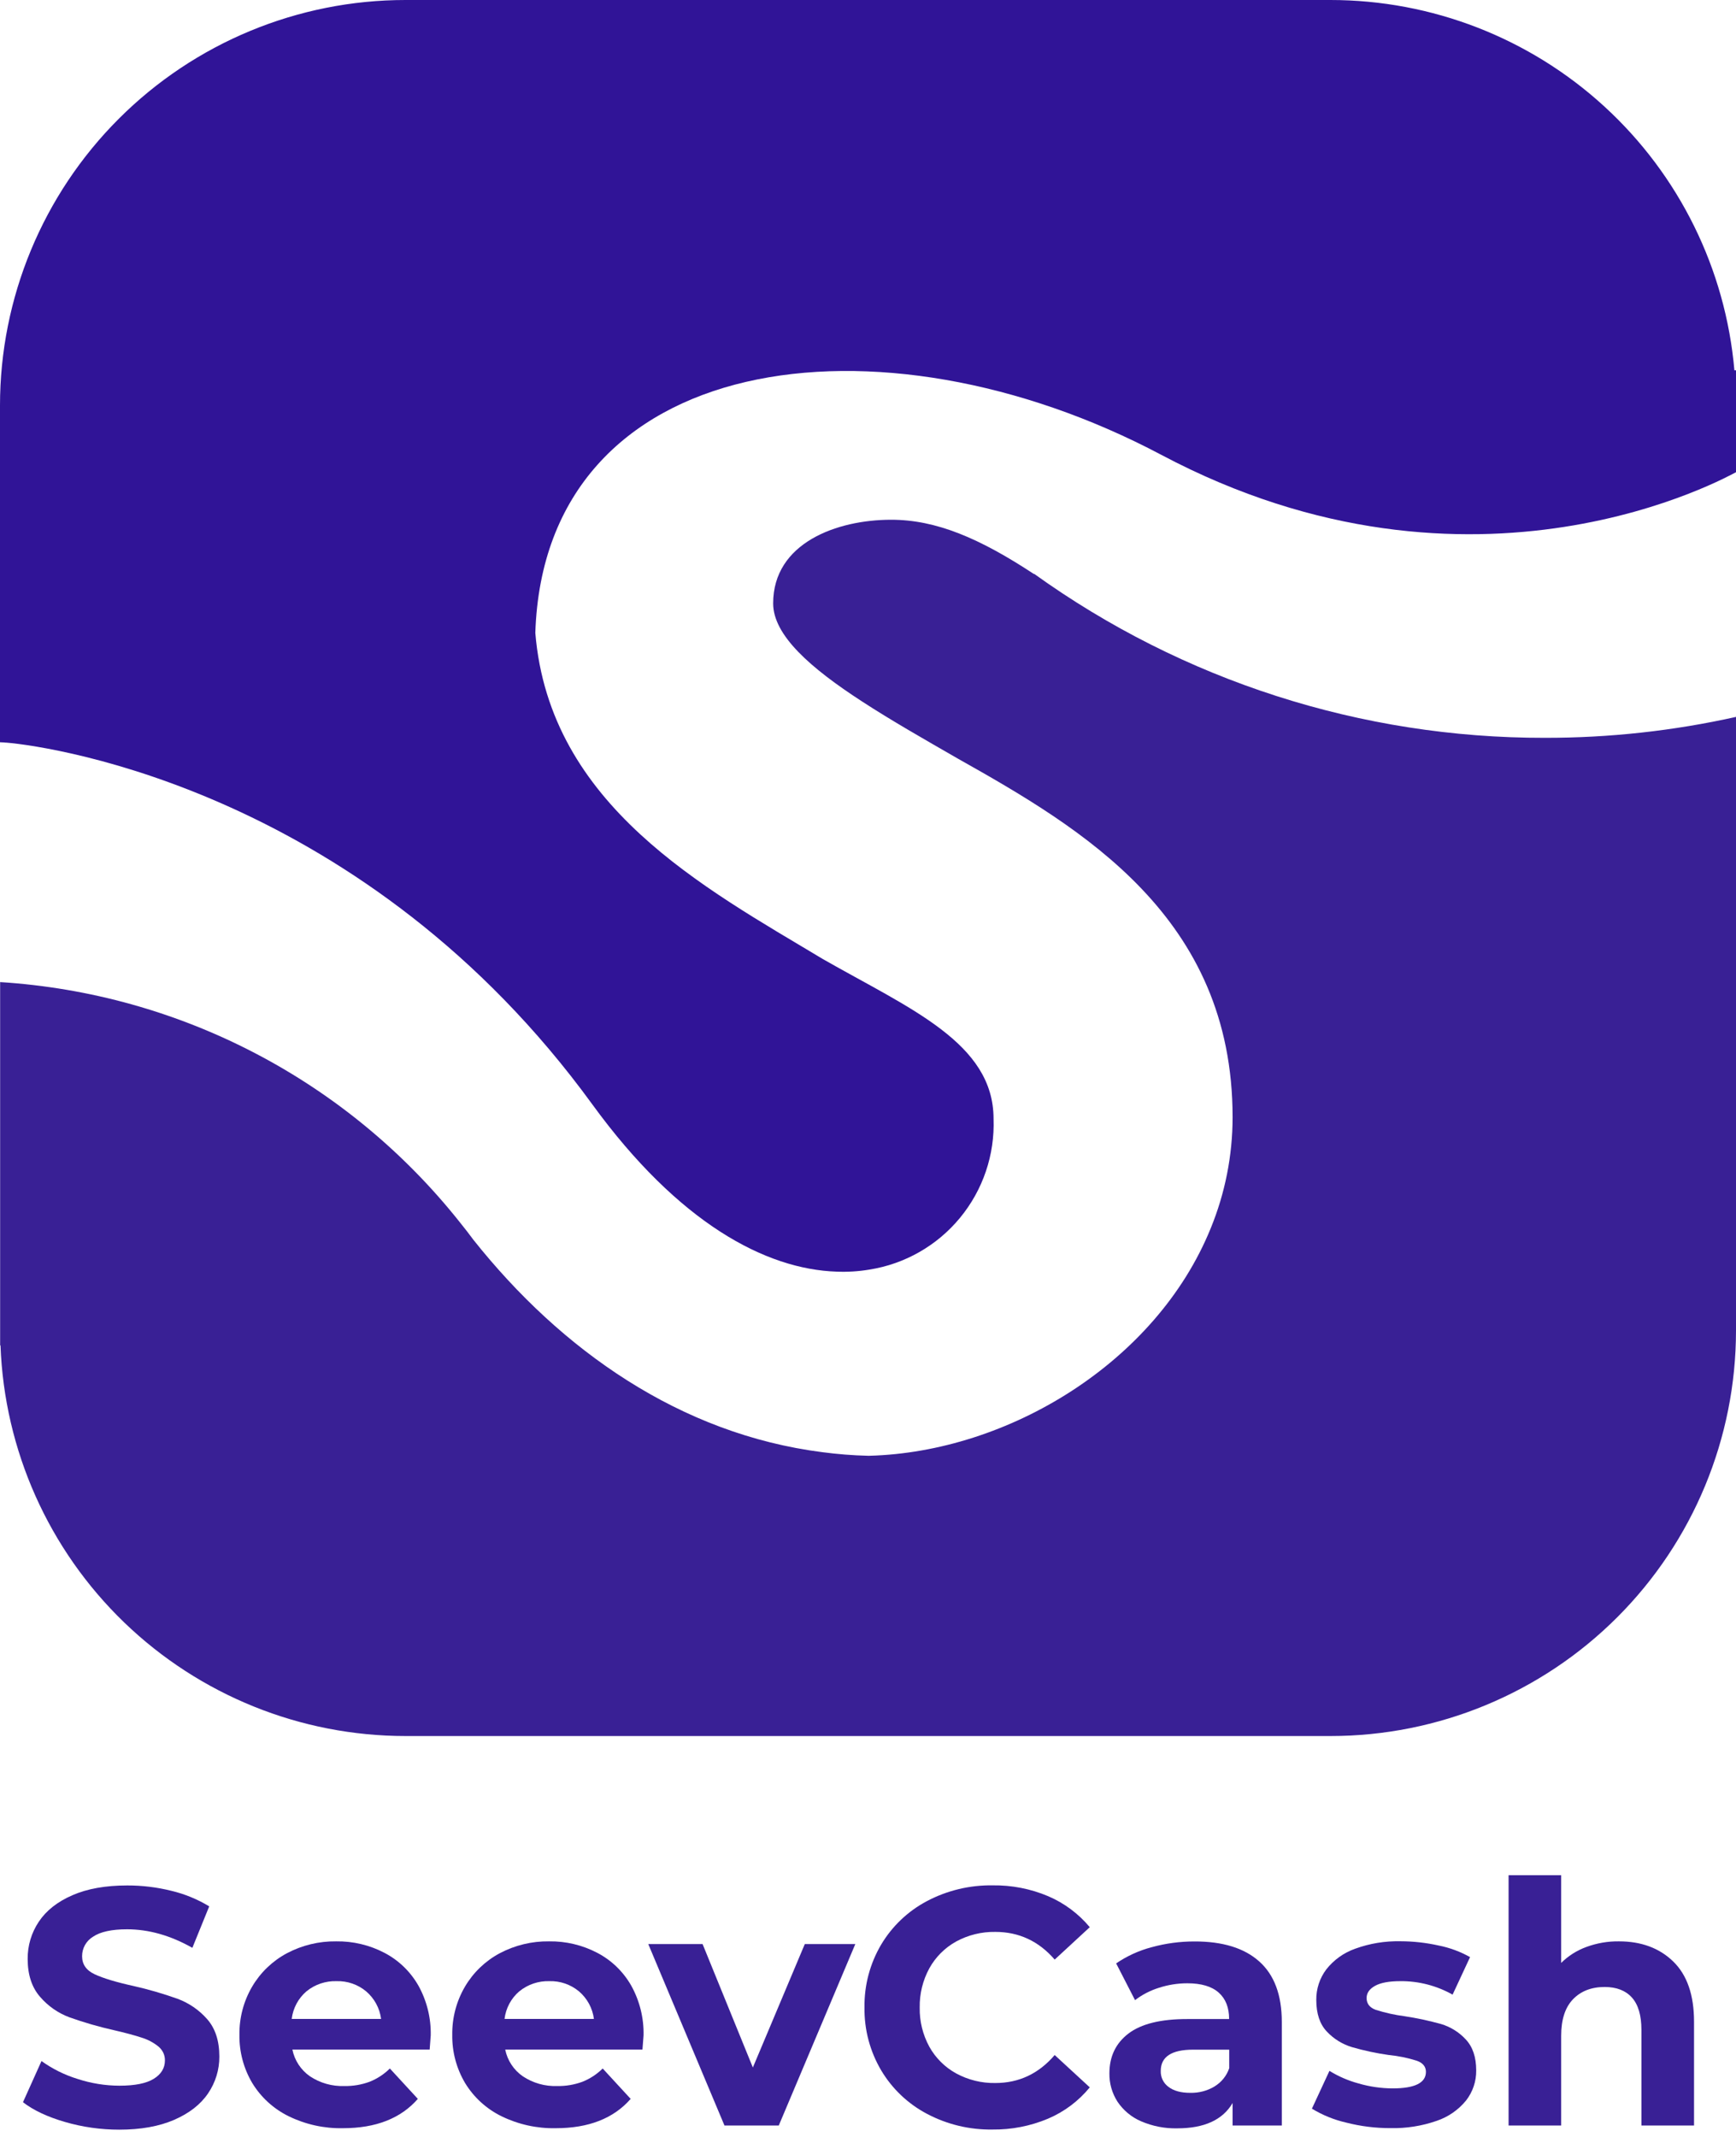
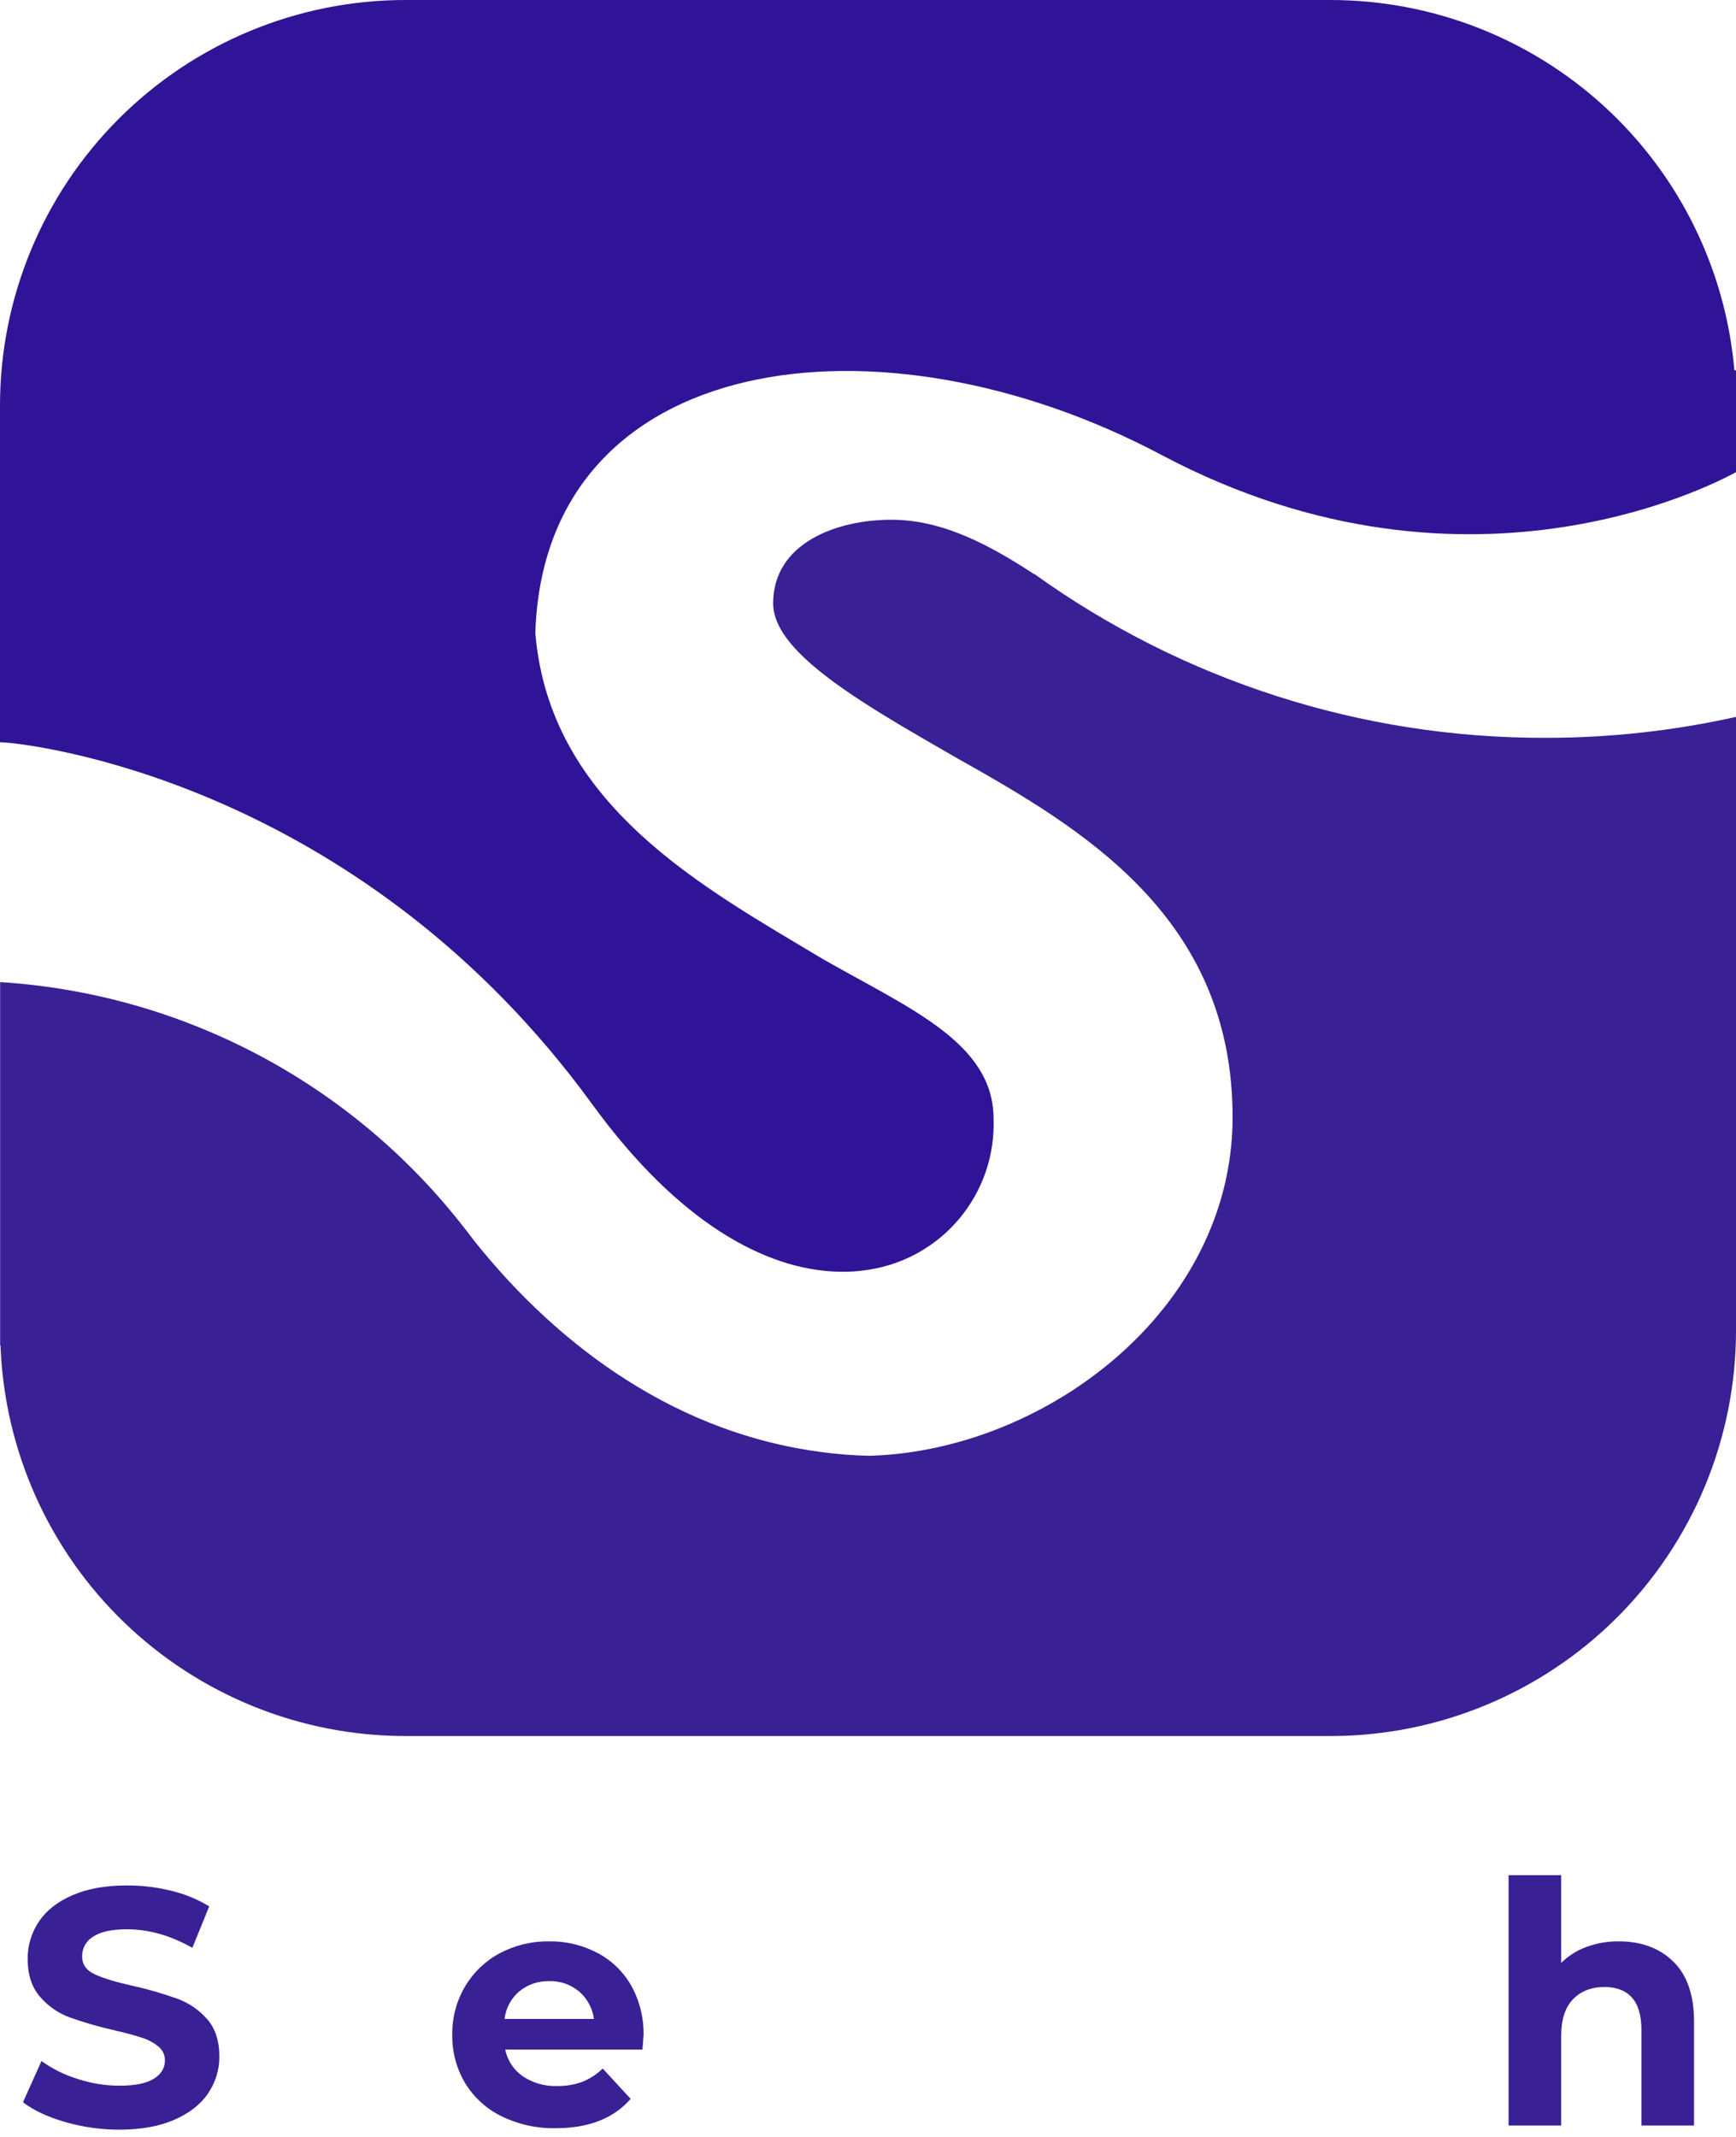
<svg xmlns="http://www.w3.org/2000/svg" width="52" height="64" viewBox="0 0 52 64" fill="none">
  <path d="M52 11.09V14.143C51.828 14.221 44.183 18.605 34.787 13.623C26.333 9.142 16.313 10.499 16.035 18.952V18.957C16.464 24.131 21.104 26.595 24.646 28.722C27.249 30.209 29.761 31.231 29.761 33.509C29.8 34.587 29.442 35.641 28.756 36.473C28.07 37.305 27.104 37.857 26.038 38.024C25.716 38.078 25.388 38.098 25.061 38.085C22.938 38.015 20.331 36.635 17.742 33.075C10.97 23.767 1.657 22.365 0.19 22.241C0.168 22.241 0.146 22.241 0.127 22.236L0 22.23V12.144C0 8.923 1.28 5.834 3.558 3.557C5.836 1.279 8.925 1.31591e-07 12.146 1.5835e-07H39.852C42.891 -0 45.819 1.138 48.059 3.191C50.3 5.244 51.688 8.063 51.952 11.09H52Z" fill="#301497" />
  <path d="M46.27 22.097C48.198 22.1 50.119 21.89 52 21.471V39.85C51.999 43.071 50.72 46.16 48.442 48.437C46.164 50.714 43.075 51.993 39.855 51.993H12.148C9.005 51.993 5.984 50.773 3.721 48.592C1.458 46.41 0.13 43.435 0.015 40.294H0.004V29.413C2.677 29.582 5.284 30.31 7.657 31.551C10.031 32.791 12.117 34.517 13.781 36.615C13.919 36.785 14.052 36.958 14.181 37.132C16.807 40.435 20.375 42.95 24.635 43.492C25.087 43.552 25.541 43.588 25.997 43.599H26.043C30.192 43.488 34.63 40.811 36.265 36.788C36.698 35.732 36.921 34.601 36.921 33.459C36.921 27.462 32.413 24.813 28.693 22.721C27.681 22.139 26.686 21.571 25.826 21.011C24.276 20.006 23.159 19.028 23.159 18.071C23.159 16.259 25.068 15.566 26.694 15.566C28.043 15.566 29.344 16.121 30.972 17.193L30.977 17.186C35.432 20.388 40.783 22.107 46.27 22.097Z" fill="#392095" />
  <path d="M1.945 63.551C1.424 63.4 1.004 63.203 0.688 62.96L1.243 61.727C1.572 61.963 1.937 62.144 2.324 62.263C2.729 62.395 3.151 62.464 3.577 62.465C4.042 62.465 4.385 62.396 4.607 62.258C4.829 62.12 4.94 61.936 4.94 61.71C4.942 61.63 4.925 61.551 4.891 61.478C4.857 61.406 4.806 61.342 4.744 61.291C4.594 61.17 4.423 61.08 4.238 61.024C4.033 60.956 3.756 60.882 3.405 60.801C2.957 60.7 2.515 60.572 2.082 60.418C1.739 60.291 1.435 60.078 1.198 59.801C0.952 59.518 0.829 59.141 0.829 58.67C0.825 58.273 0.941 57.883 1.163 57.553C1.385 57.22 1.72 56.956 2.168 56.761C2.616 56.565 3.163 56.468 3.812 56.468C4.258 56.467 4.702 56.521 5.135 56.629C5.534 56.724 5.916 56.881 6.267 57.094L5.762 58.336C5.108 57.966 4.456 57.781 3.805 57.781C3.346 57.781 3.007 57.855 2.787 58.003C2.686 58.064 2.603 58.15 2.545 58.253C2.488 58.355 2.458 58.471 2.459 58.589C2.459 58.831 2.585 59.012 2.838 59.129C3.091 59.247 3.476 59.364 3.994 59.478C4.443 59.579 4.885 59.708 5.318 59.862C5.658 59.988 5.962 60.196 6.202 60.468C6.447 60.745 6.57 61.118 6.57 61.59C6.573 61.984 6.455 62.37 6.232 62.696C6.006 63.029 5.666 63.293 5.214 63.489C4.763 63.684 4.215 63.782 3.571 63.782C3.021 63.782 2.474 63.705 1.945 63.551Z" fill="#392095" />
-   <path d="M12.87 61.384H8.758C8.824 61.708 9.012 61.994 9.283 62.183C9.588 62.386 9.948 62.488 10.314 62.475C10.57 62.48 10.825 62.437 11.067 62.349C11.295 62.259 11.503 62.123 11.678 61.95L12.516 62.86C12.005 63.445 11.257 63.738 10.274 63.738C9.711 63.75 9.153 63.627 8.647 63.38C8.196 63.159 7.817 62.814 7.556 62.385C7.297 61.948 7.164 61.448 7.172 60.94C7.165 60.435 7.296 59.937 7.551 59.501C7.799 59.078 8.159 58.732 8.591 58.5C9.047 58.258 9.556 58.135 10.072 58.142C10.574 58.135 11.071 58.253 11.516 58.486C11.943 58.709 12.296 59.051 12.534 59.47C12.786 59.925 12.913 60.438 12.902 60.958C12.902 60.98 12.89 61.122 12.87 61.384ZM9.182 59.637C8.935 59.847 8.777 60.143 8.738 60.465H11.415C11.374 60.145 11.215 59.852 10.97 59.642C10.722 59.434 10.406 59.325 10.082 59.334C9.755 59.324 9.436 59.431 9.182 59.637Z" fill="#392095" />
  <path d="M19.244 61.384H15.133C15.199 61.708 15.387 61.994 15.659 62.183C15.963 62.386 16.323 62.488 16.689 62.475C16.945 62.48 17.201 62.437 17.442 62.349C17.67 62.259 17.878 62.123 18.053 61.95L18.891 62.86C18.38 63.445 17.632 63.738 16.649 63.738C16.086 63.75 15.528 63.627 15.022 63.38C14.571 63.159 14.192 62.814 13.931 62.385C13.672 61.948 13.539 61.448 13.547 60.94C13.54 60.435 13.671 59.937 13.926 59.501C14.174 59.078 14.534 58.732 14.966 58.5C15.422 58.258 15.931 58.135 16.447 58.142C16.949 58.135 17.446 58.253 17.891 58.486C18.318 58.709 18.671 59.051 18.909 59.47C19.161 59.925 19.288 60.438 19.277 60.958C19.276 60.98 19.266 61.122 19.244 61.384ZM15.557 59.637C15.31 59.847 15.152 60.143 15.113 60.465H17.79C17.749 60.145 17.59 59.852 17.345 59.642C17.096 59.434 16.781 59.325 16.457 59.334C16.131 59.324 15.812 59.431 15.558 59.637H15.557Z" fill="#392095" />
-   <path d="M25.62 58.223L23.327 63.658H21.701L19.418 58.223H21.045L22.551 61.92L24.107 58.223H25.62Z" fill="#392095" />
-   <path d="M27.769 63.309C27.2 63.01 26.724 62.559 26.395 62.006C26.058 61.436 25.885 60.784 25.895 60.122C25.885 59.46 26.058 58.808 26.395 58.238C26.724 57.686 27.2 57.235 27.769 56.935C28.374 56.616 29.05 56.455 29.734 56.465C30.304 56.457 30.87 56.567 31.395 56.789C31.878 56.995 32.306 57.314 32.643 57.718L31.592 58.688C31.114 58.135 30.521 57.859 29.814 57.859C29.405 57.852 29 57.951 28.64 58.147C28.302 58.334 28.024 58.612 27.837 58.95C27.641 59.31 27.542 59.714 27.549 60.124C27.541 60.534 27.641 60.939 27.837 61.298C28.024 61.635 28.303 61.912 28.64 62.097C29 62.293 29.405 62.392 29.814 62.385C30.522 62.385 31.114 62.105 31.592 61.547L32.643 62.515C32.307 62.925 31.878 63.247 31.39 63.454C30.863 63.675 30.296 63.785 29.724 63.778C29.043 63.788 28.371 63.627 27.769 63.309Z" fill="#392095" />
-   <path d="M37.718 58.743C38.169 59.144 38.395 59.748 38.395 60.556V63.657H36.921V62.984C36.624 63.49 36.072 63.742 35.264 63.742C34.891 63.751 34.52 63.678 34.178 63.53C33.891 63.407 33.647 63.203 33.473 62.944C33.311 62.691 33.226 62.396 33.231 62.096C33.231 61.591 33.421 61.194 33.802 60.903C34.183 60.613 34.771 60.468 35.565 60.469H36.817C36.817 60.126 36.713 59.861 36.504 59.676C36.295 59.491 35.982 59.398 35.565 59.398C35.275 59.398 34.987 59.444 34.711 59.534C34.454 59.614 34.212 59.739 33.999 59.903L33.433 58.802C33.758 58.581 34.118 58.416 34.499 58.317C34.915 58.202 35.345 58.145 35.776 58.145C36.622 58.143 37.27 58.342 37.718 58.743ZM36.375 62.49C36.584 62.366 36.741 62.172 36.82 61.942V61.386H35.739C35.092 61.386 34.769 61.599 34.769 62.023C34.766 62.116 34.785 62.208 34.826 62.292C34.867 62.376 34.928 62.448 35.004 62.503C35.16 62.621 35.378 62.68 35.656 62.679C35.91 62.685 36.16 62.619 36.378 62.49H36.375Z" fill="#392095" />
-   <path d="M40.327 63.571C39.963 63.488 39.615 63.347 39.297 63.153L39.822 62.021C40.095 62.189 40.391 62.317 40.701 62.4C41.029 62.495 41.369 62.544 41.711 62.546C42.378 62.546 42.712 62.381 42.712 62.051C42.712 61.895 42.621 61.783 42.439 61.718C42.166 61.631 41.885 61.574 41.6 61.546C41.228 61.494 40.86 61.415 40.499 61.311C40.212 61.225 39.952 61.065 39.746 60.846C39.534 60.625 39.428 60.308 39.428 59.897C39.424 59.568 39.529 59.246 39.727 58.983C39.951 58.698 40.252 58.482 40.595 58.362C41.027 58.205 41.484 58.13 41.944 58.139C42.329 58.14 42.714 58.182 43.09 58.266C43.421 58.331 43.74 58.449 44.034 58.614L43.511 59.738C43.033 59.469 42.493 59.329 41.945 59.334C41.608 59.334 41.356 59.381 41.187 59.475C41.019 59.569 40.935 59.69 40.935 59.839C40.935 60.008 41.026 60.126 41.208 60.193C41.491 60.283 41.782 60.347 42.077 60.385C42.445 60.441 42.809 60.52 43.168 60.619C43.45 60.704 43.705 60.862 43.905 61.079C44.114 61.301 44.218 61.611 44.218 62.008C44.222 62.334 44.115 62.651 43.915 62.908C43.684 63.191 43.378 63.403 43.031 63.519C42.588 63.673 42.121 63.746 41.652 63.736C41.205 63.737 40.76 63.682 40.327 63.571Z" fill="#392095" />
  <path d="M50.122 58.748C50.536 59.152 50.743 59.752 50.743 60.548V63.657H49.167V60.792C49.167 60.362 49.073 60.04 48.885 59.828C48.696 59.616 48.423 59.509 48.066 59.509C47.669 59.509 47.352 59.632 47.116 59.878C46.88 60.124 46.763 60.489 46.763 60.974V63.657H45.188V56.162H46.763V58.788C46.978 58.575 47.237 58.412 47.521 58.309C47.832 58.195 48.16 58.138 48.491 58.142C49.164 58.142 49.708 58.344 50.122 58.748Z" fill="#392095" />
</svg>